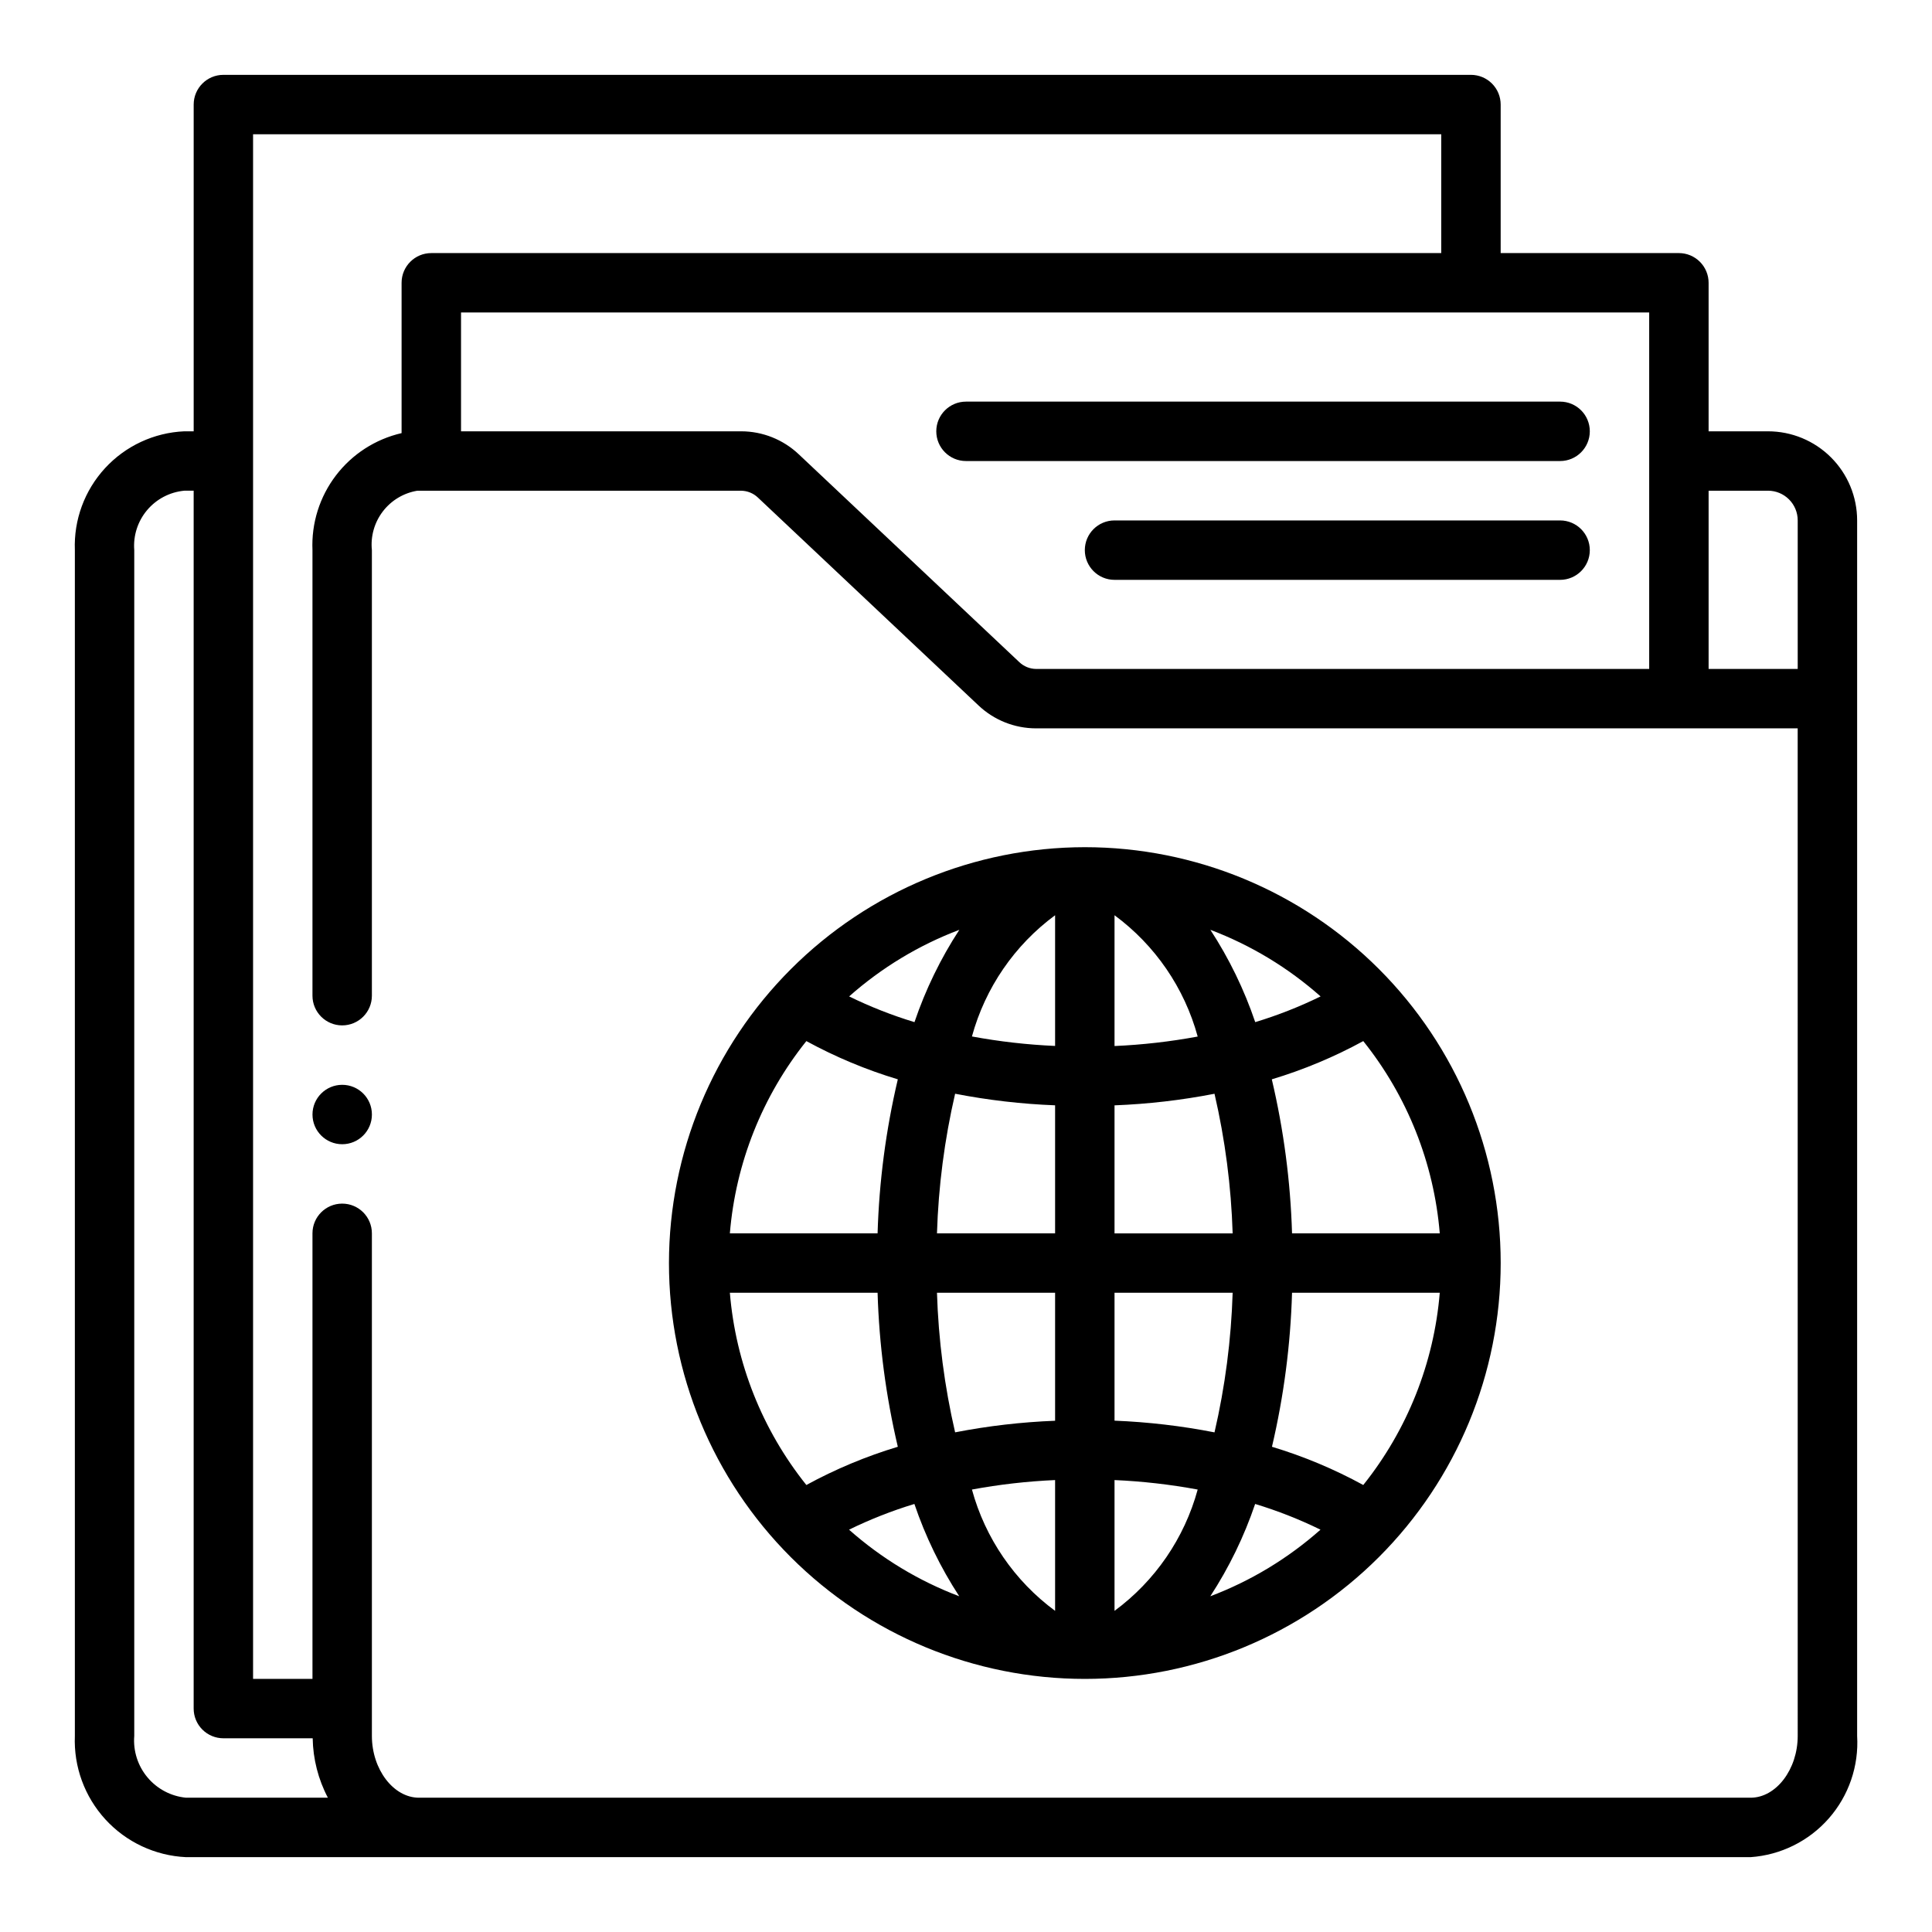
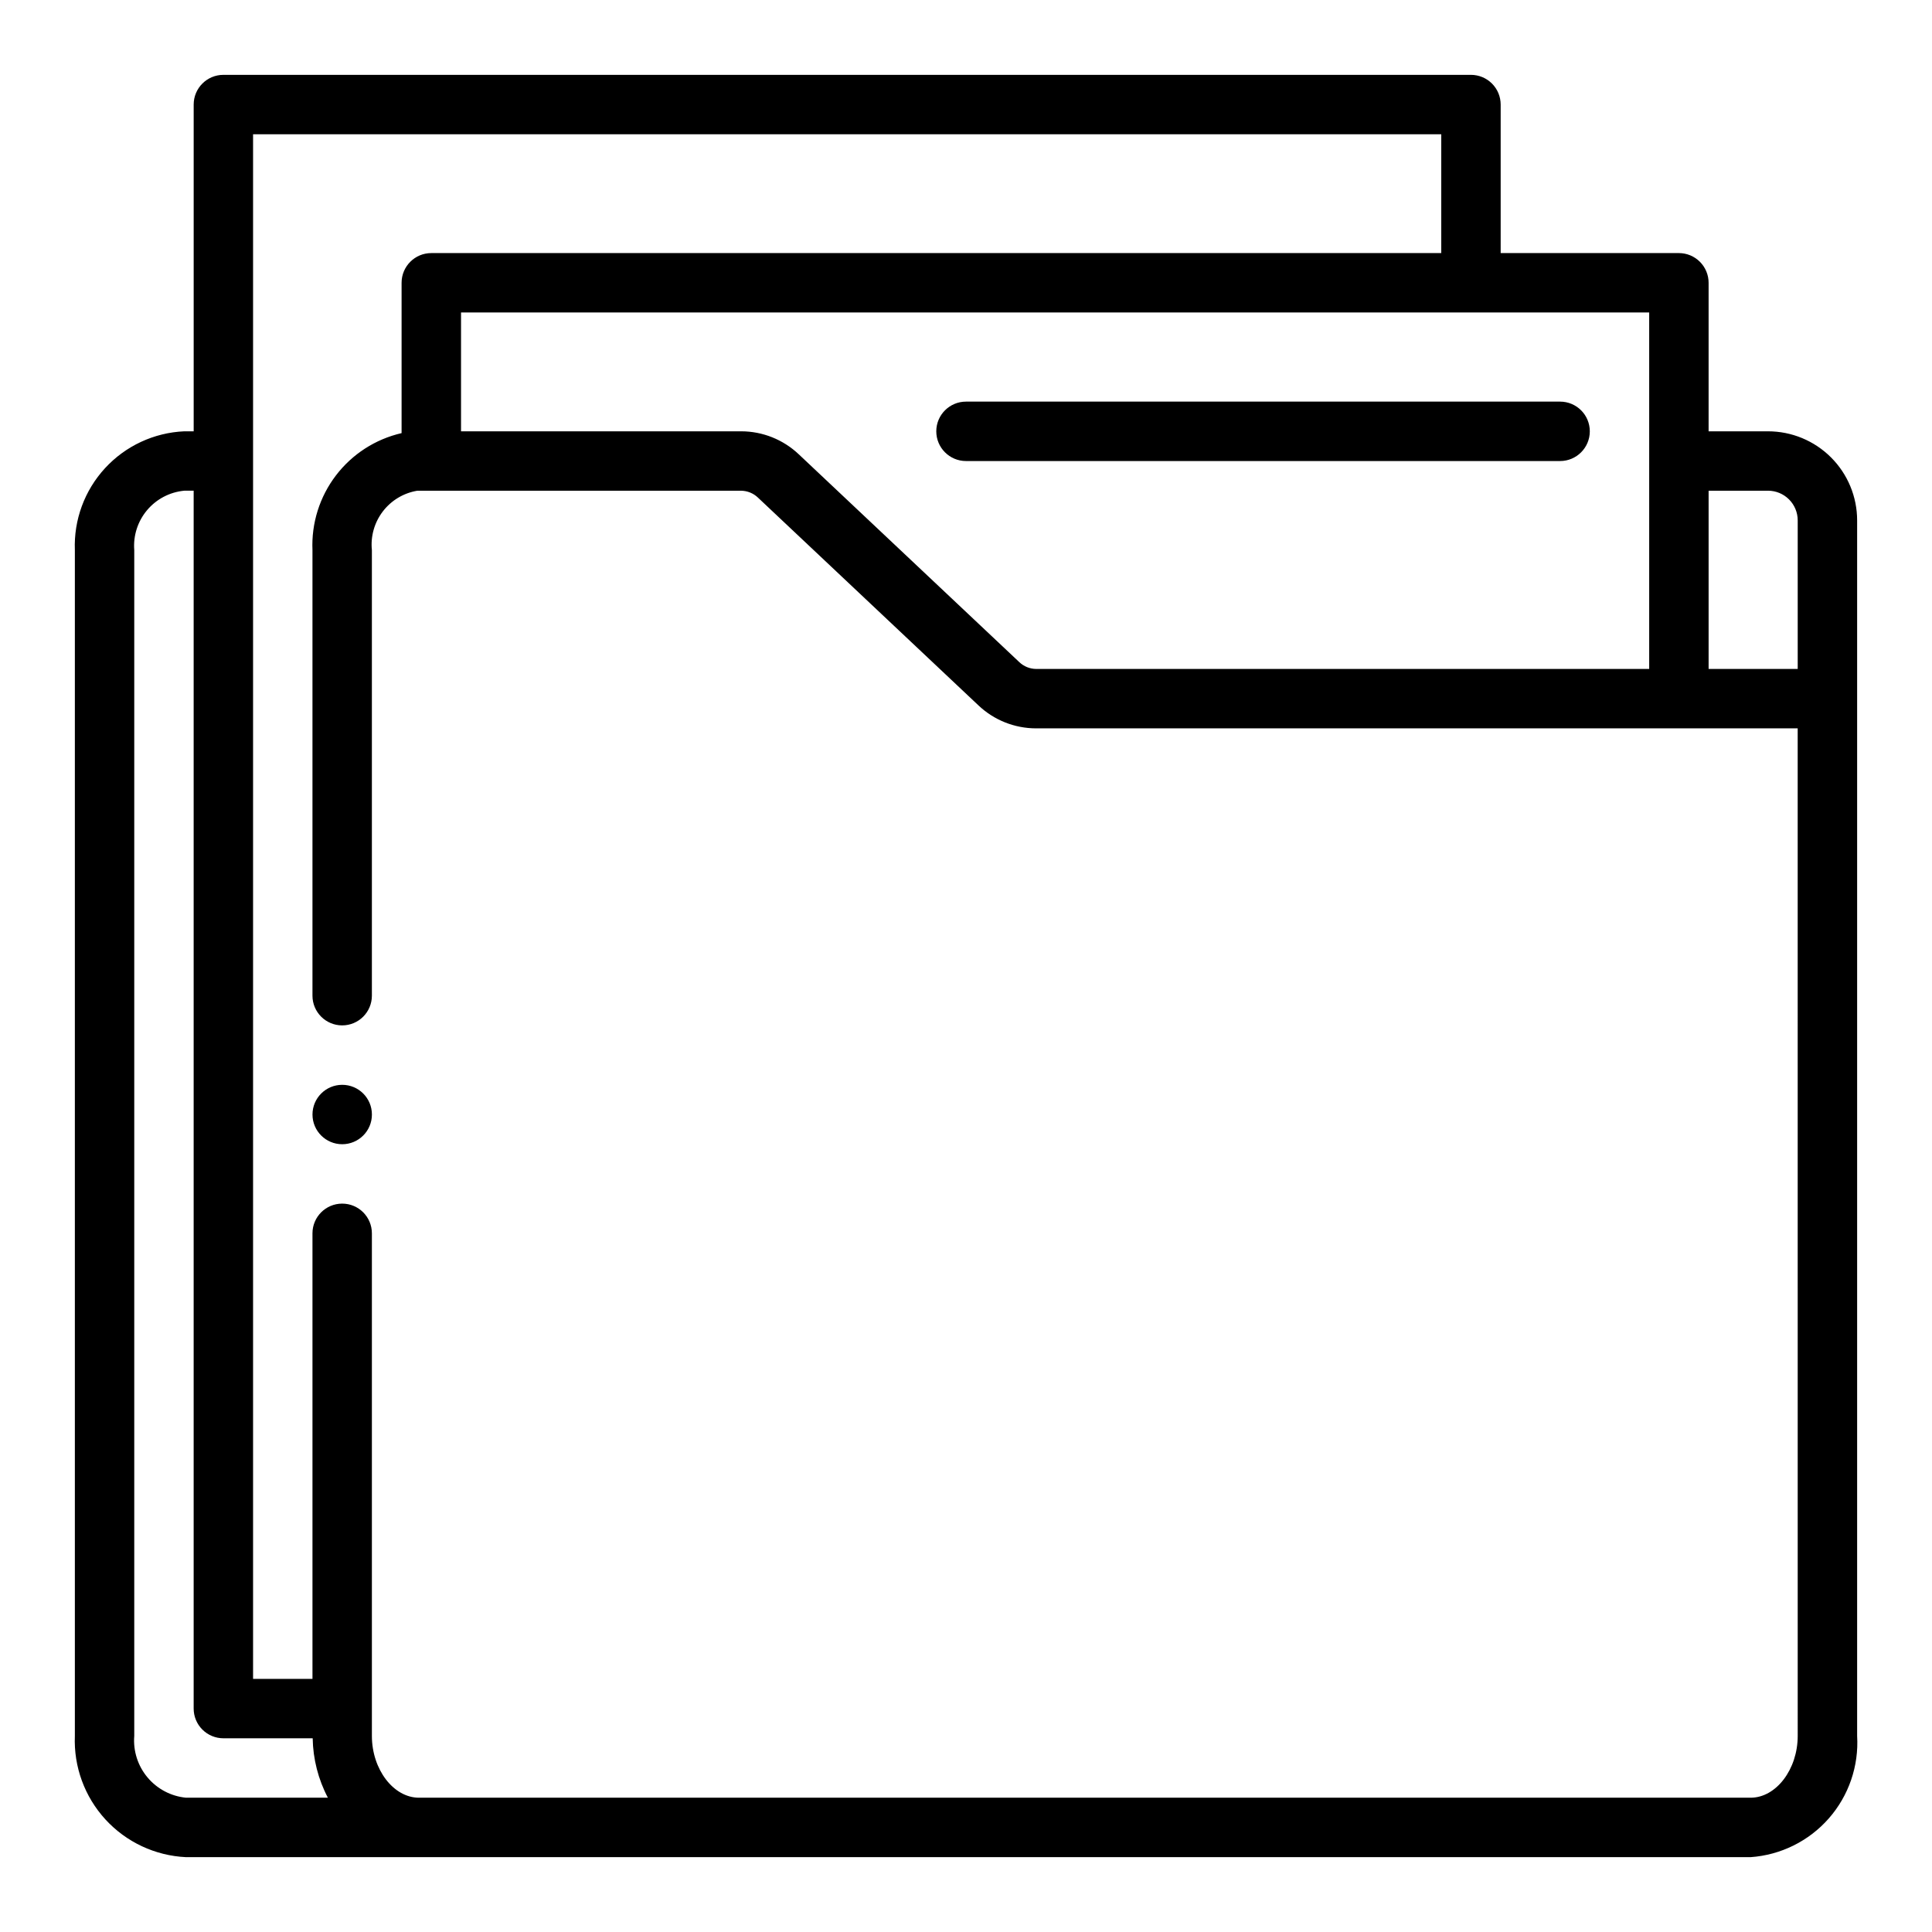
<svg xmlns="http://www.w3.org/2000/svg" fill="#000000" width="800px" height="800px" version="1.1" viewBox="144 144 512 512">
  <g>
-     <path d="m321.28 478.72c0 29.23 11.613 57.262 32.281 77.93 20.668 20.668 48.699 32.277 77.93 32.277 29.227 0 57.258-11.609 77.926-32.277 20.668-20.668 32.281-48.699 32.281-77.93s-11.613-57.262-32.281-77.93c-20.668-20.668-48.699-32.277-77.926-32.277-29.223 0.031-57.234 11.652-77.895 32.312-20.664 20.66-32.285 48.676-32.316 77.895zm143.46 88.309c4.973-7.625 8.965-15.844 11.887-24.465 5.945 1.805 11.738 4.082 17.316 6.816-8.582 7.606-18.477 13.59-29.203 17.648zm40.539-29.488c-7.691-4.207-15.801-7.602-24.195-10.133 3.141-13.391 4.922-27.066 5.32-40.816h39.148c-1.539 18.621-8.598 36.359-20.273 50.949zm20.273-66.691h-39.148c-0.41-13.754-2.207-27.426-5.363-40.816 8.41-2.531 16.535-5.926 24.238-10.133 11.676 14.59 18.734 32.328 20.273 50.949zm-31.582-62.789c-5.582 2.734-11.375 5.012-17.32 6.816-2.922-8.621-6.914-16.84-11.887-24.465 10.727 4.059 20.621 10.043 29.207 17.648zm-54.609-21.512c10.754 7.93 18.52 19.258 22.039 32.148-7.277 1.348-14.645 2.188-22.039 2.512zm0 50.383v-0.004c8.898-0.344 17.754-1.371 26.496-3.07 2.812 12.145 4.422 24.539 4.809 37h-31.305zm0 49.66h31.309-0.004c-0.387 12.461-1.996 24.855-4.809 37-8.738-1.711-17.598-2.746-26.496-3.102zm0 49.641c7.394 0.324 14.762 1.164 22.039 2.512-3.519 12.891-11.285 24.219-22.039 32.148zm-101.94-49.641h39.148c0.41 13.754 2.207 27.426 5.363 40.816-8.41 2.531-16.531 5.926-24.238 10.133-11.676-14.59-18.734-32.328-20.273-50.949zm31.582 62.789h0.004c5.578-2.734 11.371-5.012 17.316-6.816 2.922 8.621 6.914 16.84 11.887 24.465-10.727-4.059-20.621-10.043-29.203-17.648zm54.609 21.512c-10.754-7.93-18.52-19.258-22.039-32.148 7.277-1.348 14.645-2.188 22.039-2.512zm0-50.383v0.004c-8.898 0.344-17.754 1.371-26.496 3.07-2.812-12.145-4.422-24.539-4.809-37h31.305zm0-49.66h-31.305c0.387-12.461 1.996-24.855 4.809-37 8.742 1.699 17.598 2.727 26.496 3.07zm0-84.301v34.637c-7.394-0.324-14.762-1.164-22.039-2.512 3.523-12.883 11.289-24.203 22.039-32.125zm-25.379 3.863c-4.973 7.625-8.965 15.844-11.887 24.465-5.945-1.805-11.738-4.082-17.316-6.816 8.582-7.606 18.477-13.59 29.203-17.648zm-16.305 39.621h0.004c-3.156 13.391-4.953 27.062-5.363 40.816h-39.148c1.539-18.621 8.598-36.359 20.273-50.949 7.707 4.207 15.828 7.602 24.238 10.133z" />
    <path d="m612.54 258.3h-15.742v-39.359c0-2.086-0.832-4.09-2.309-5.566-1.477-1.477-3.477-2.305-5.566-2.305h-47.23v-39.359c0-2.09-0.828-4.09-2.305-5.566-1.477-1.477-3.481-2.309-5.566-2.309h-330.62c-4.348 0-7.875 3.527-7.875 7.875v86.59h-2.5c-8.012 0.355-15.559 3.867-20.988 9.766-5.434 5.902-8.309 13.711-8 21.723v314.25c-0.328 8.156 2.586 16.113 8.102 22.133 5.519 6.019 13.191 9.609 21.348 9.992h414.64c7.988-0.559 15.434-4.246 20.719-10.262 5.285-6.016 7.984-13.871 7.512-21.863v-322.12c0-6.262-2.488-12.27-6.918-16.699-4.43-4.43-10.438-6.918-16.699-6.918zm-31.488-31.488v94.465h-162.48c-1.668-0.016-3.266-0.672-4.465-1.824l-58.402-55.035c-4.121-3.914-9.582-6.106-15.266-6.117h-74.262v-31.488zm-387.77 393.6c-3.973-0.387-7.637-2.324-10.199-5.387-2.566-3.062-3.824-7.012-3.504-10.992v-314.25c-0.301-3.836 0.918-7.637 3.398-10.582 2.477-2.945 6.012-4.797 9.844-5.16h2.5v322.75c0 2.086 0.832 4.09 2.309 5.566 1.477 1.473 3.477 2.305 5.566 2.305h23.672-0.004c0.09 5.488 1.469 10.883 4.023 15.742zm427.13-16.379c0 8.879-5.723 16.379-12.484 16.379h-352.89c-6.762 0-12.484-7.5-12.484-16.379v-133.19c0-4.348-3.523-7.871-7.871-7.871s-7.875 3.523-7.875 7.871v118.08h-15.742v-409.34h314.88v31.488h-267.65c-4.348 0-7.871 3.523-7.871 7.871v39.84c-6.938 1.594-13.102 5.57-17.414 11.234-4.316 5.664-6.508 12.66-6.203 19.773v118.08c0 4.348 3.527 7.871 7.875 7.871s7.871-3.523 7.871-7.871v-118.08c-0.375-3.664 0.664-7.332 2.902-10.258 2.238-2.926 5.508-4.887 9.141-5.484h85.805c1.668 0.02 3.262 0.672 4.465 1.824l58.402 55.035c4.125 3.926 9.602 6.113 15.297 6.117h201.84zm0-282.76h-23.613v-47.23h15.742c2.09 0 4.09 0.828 5.566 2.305 1.477 1.477 2.305 3.481 2.305 5.566z" />
    <path d="m400 266.18h157.44c4.348 0 7.875-3.527 7.875-7.875 0-4.348-3.527-7.871-7.875-7.871h-157.44c-4.348 0-7.875 3.523-7.875 7.871 0 4.348 3.527 7.875 7.875 7.875z" />
-     <path d="m557.44 281.92h-118.08c-4.348 0-7.871 3.523-7.871 7.871 0 4.348 3.523 7.875 7.871 7.875h118.08c4.348 0 7.875-3.527 7.875-7.875 0-4.348-3.527-7.871-7.875-7.871z" />
    <path d="m242.56 439.36c0 4.348-3.523 7.871-7.871 7.871s-7.875-3.523-7.875-7.871 3.527-7.871 7.875-7.871 7.871 3.523 7.871 7.871" />
  </g>
</svg>